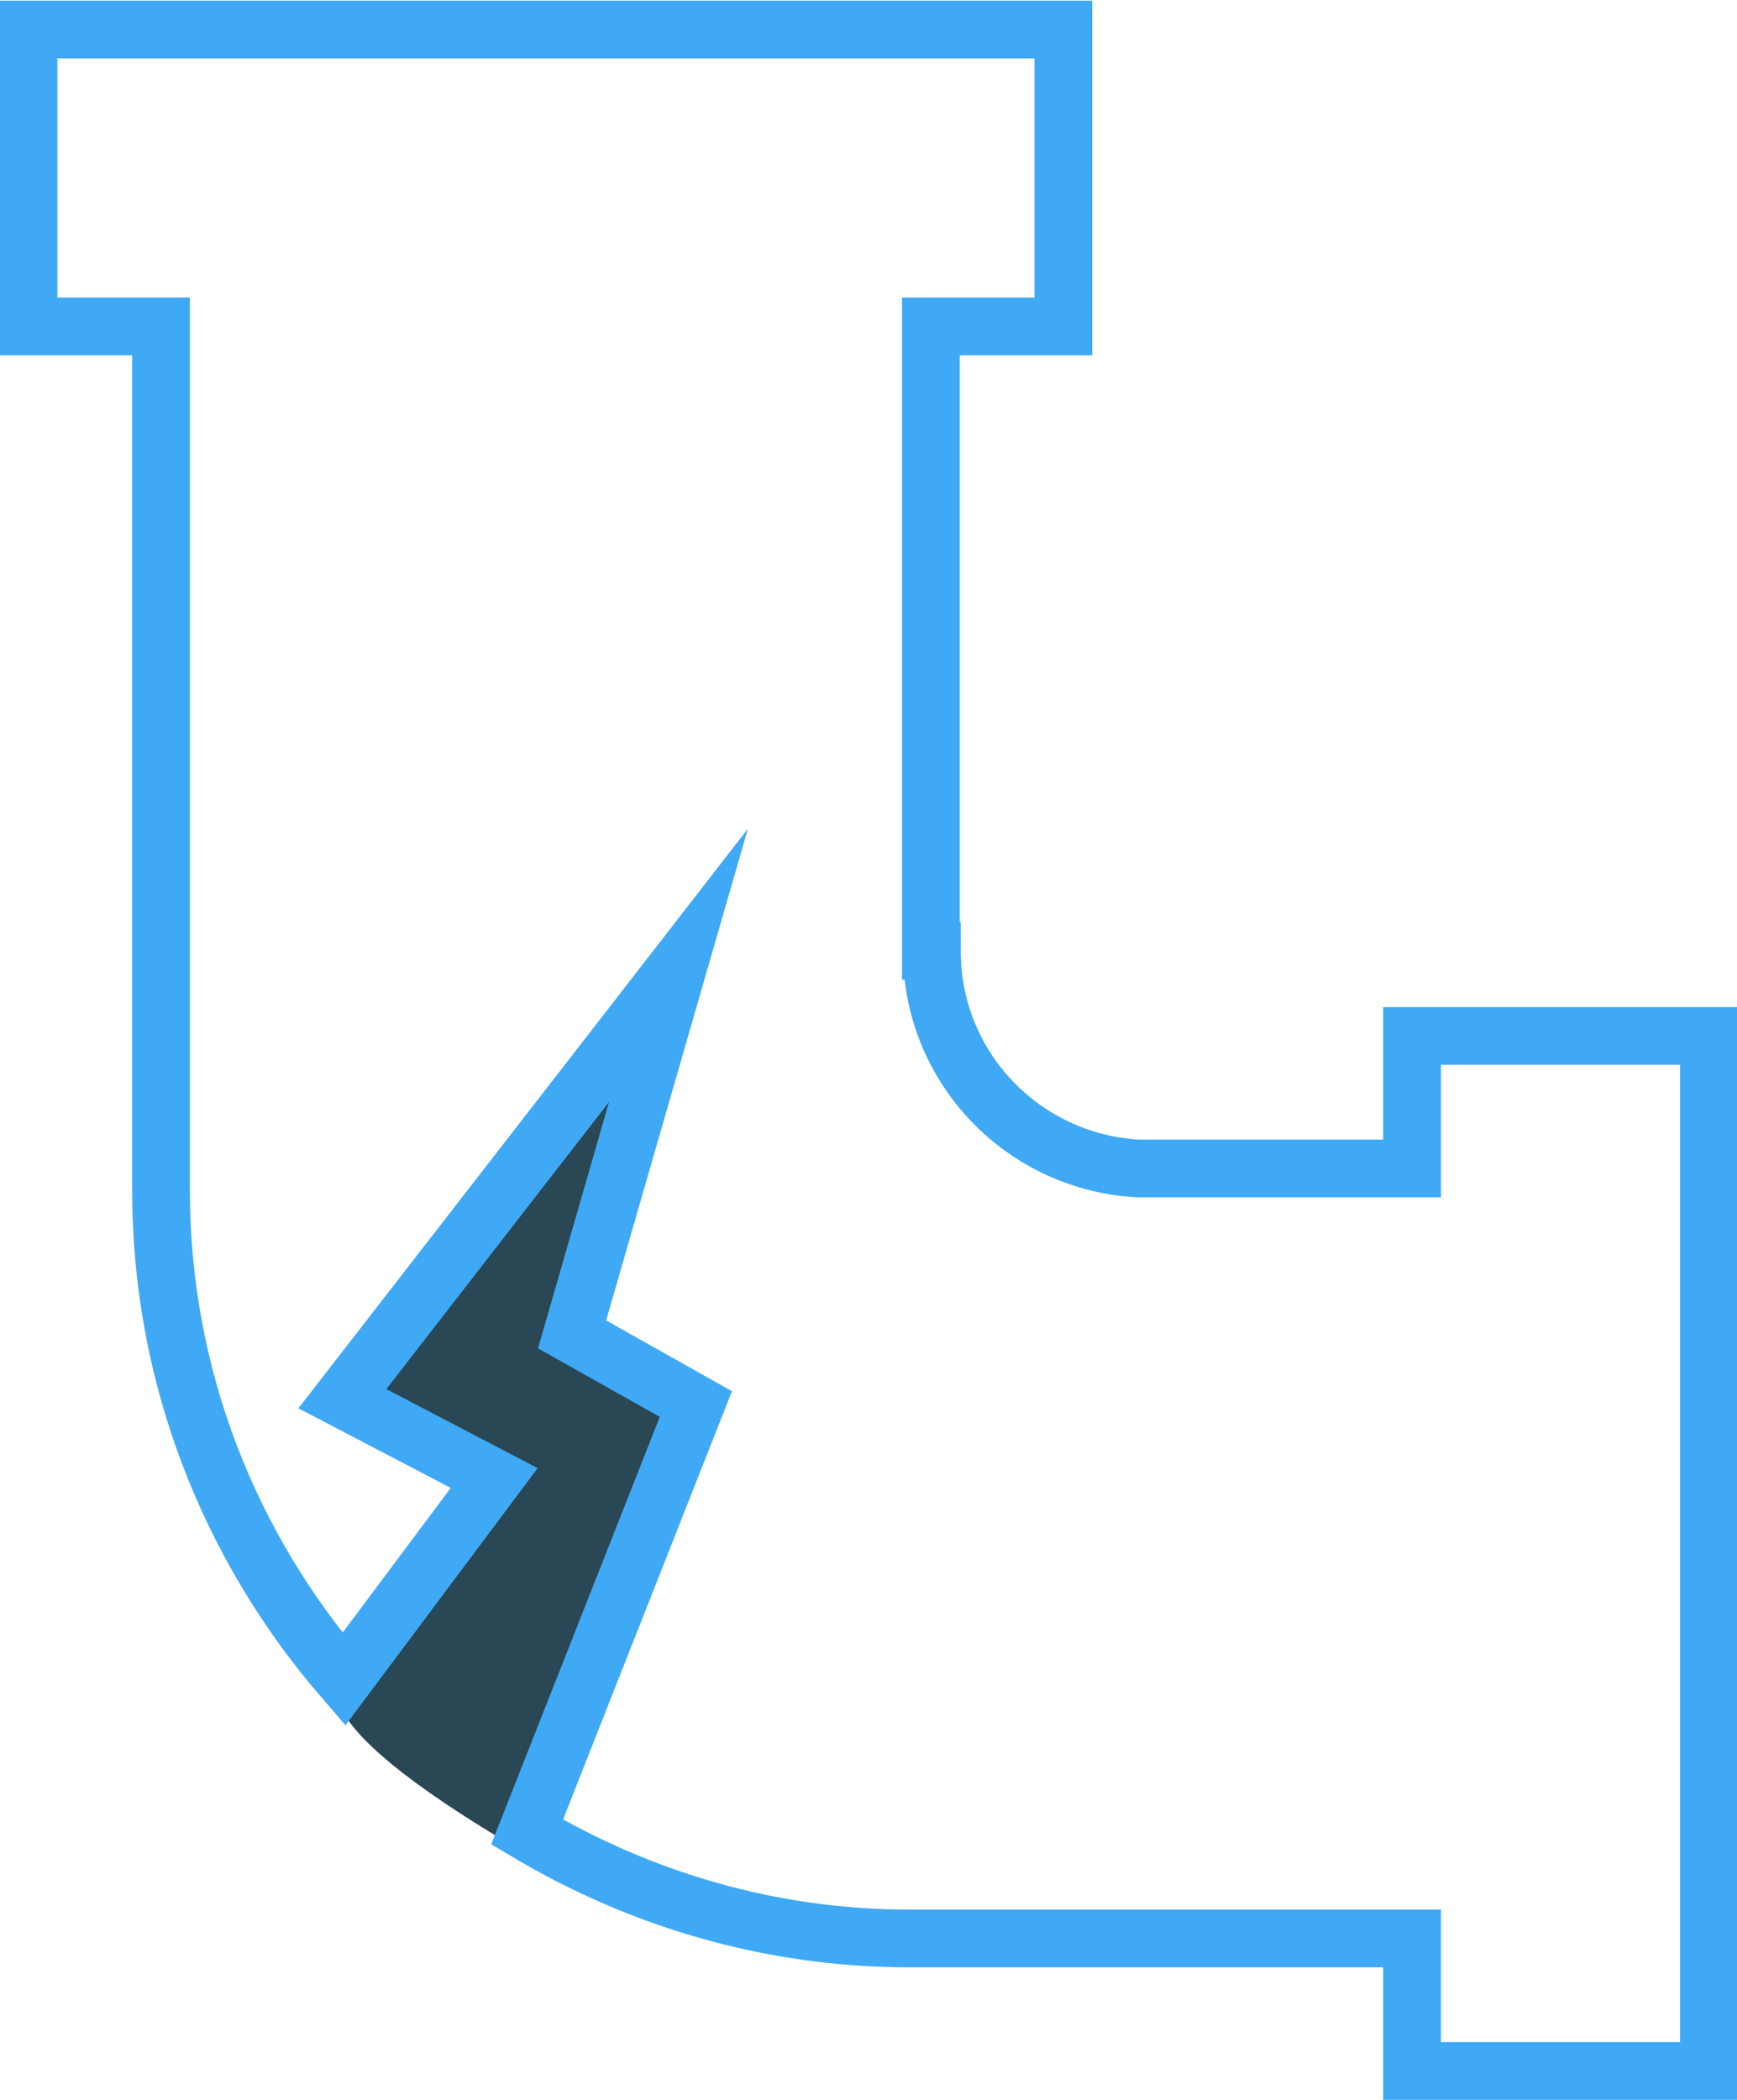
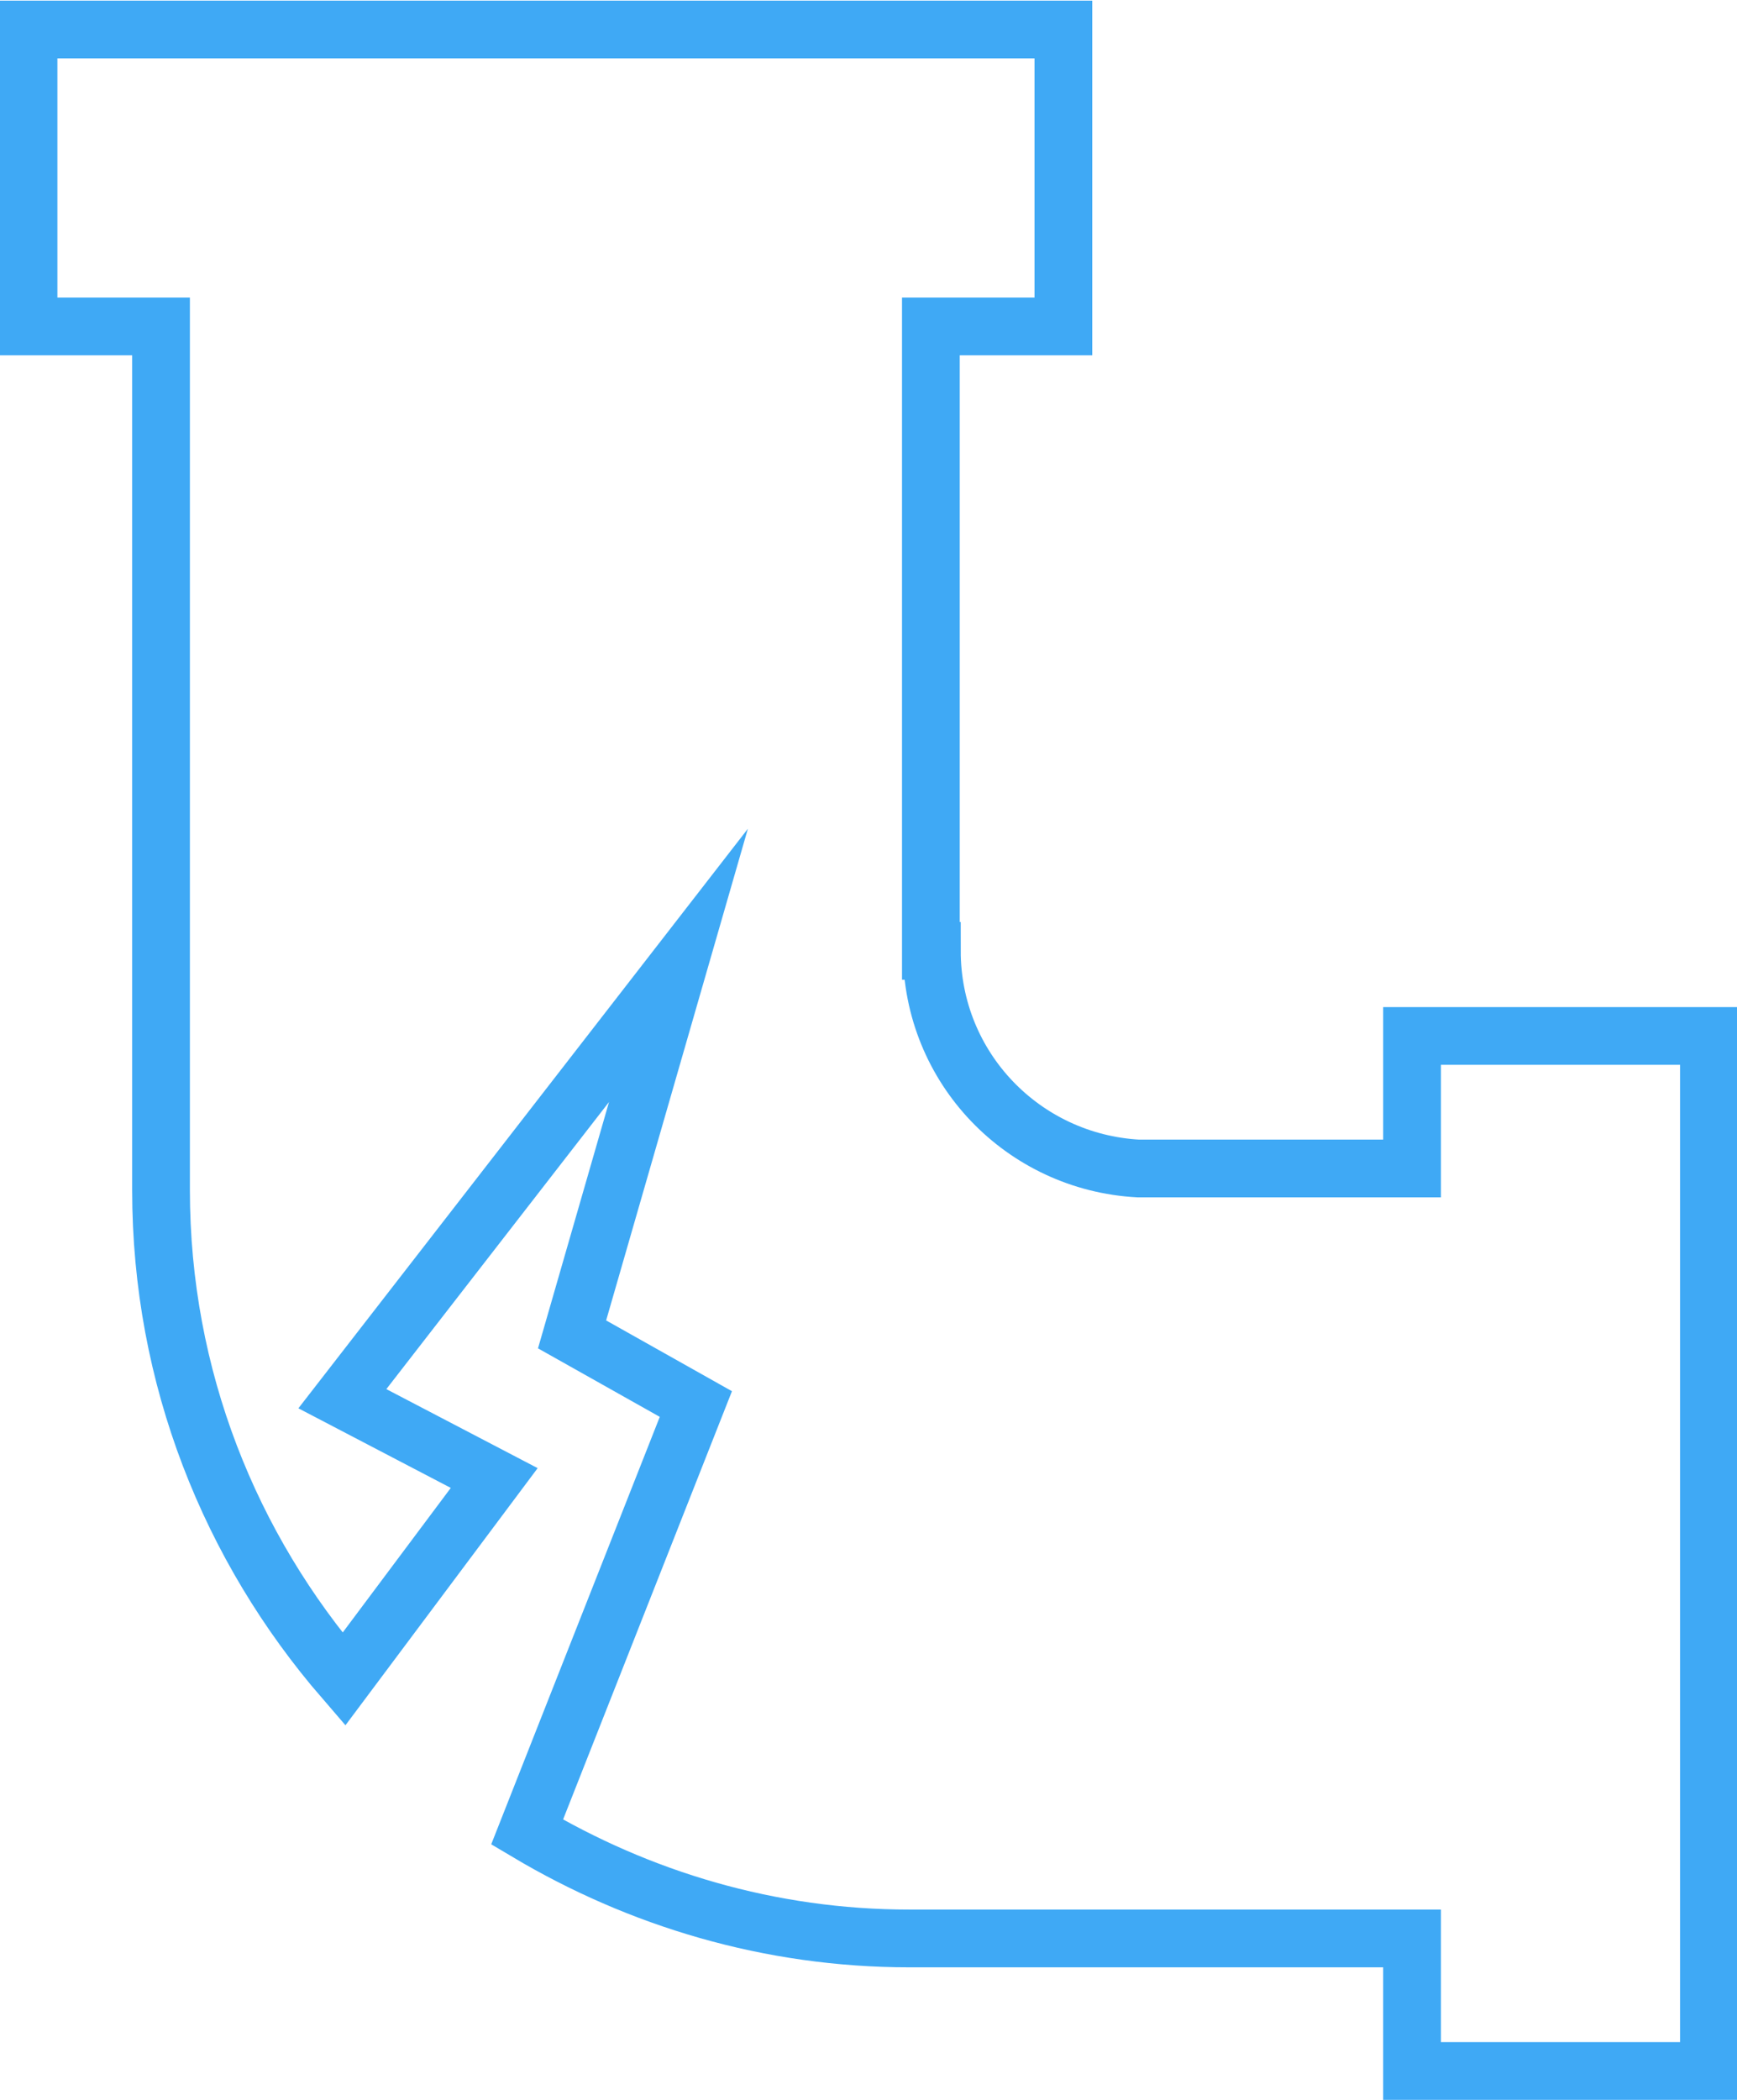
<svg xmlns="http://www.w3.org/2000/svg" version="1.1" id="Calque_1" x="0px" y="0px" viewBox="0 0 359.2 434.2" style="enable-background:new 0 0 359.2 434.2;" xml:space="preserve">
  <style type="text/css">
	.st0{fill:#294754;}
	.st1{fill:none;stroke:#3FA9F5;stroke-width:11.94;stroke-miterlimit:10;}
</style>
-   <path class="st0" d="M144.8,189.8L65.3,290.4L99,306.2l-26.4,39.6c0,0-17.2,5.6,32,35c44.5,26.6,6.6-2.6,6.6-2.6l32.4-87.5  l-22.8-16.1" />
  <path class="st1" d="M292,214.2v27.4h-56.6c-23.8-1.3-42.7-20.8-42.7-45h-0.2V67.5h27.4V6.1H5.9v61.4h27.4v178.6  c0,38.7,14.3,73.9,37.8,101.1l31.1-41.6l-31.4-16.4l69.5-89.6l-22,76.3l25.6,14.4L109,378.8c23.2,13.8,50.1,22,79.1,22h103.9v27.4  h61.4v-214L292,214.2z" />
</svg>